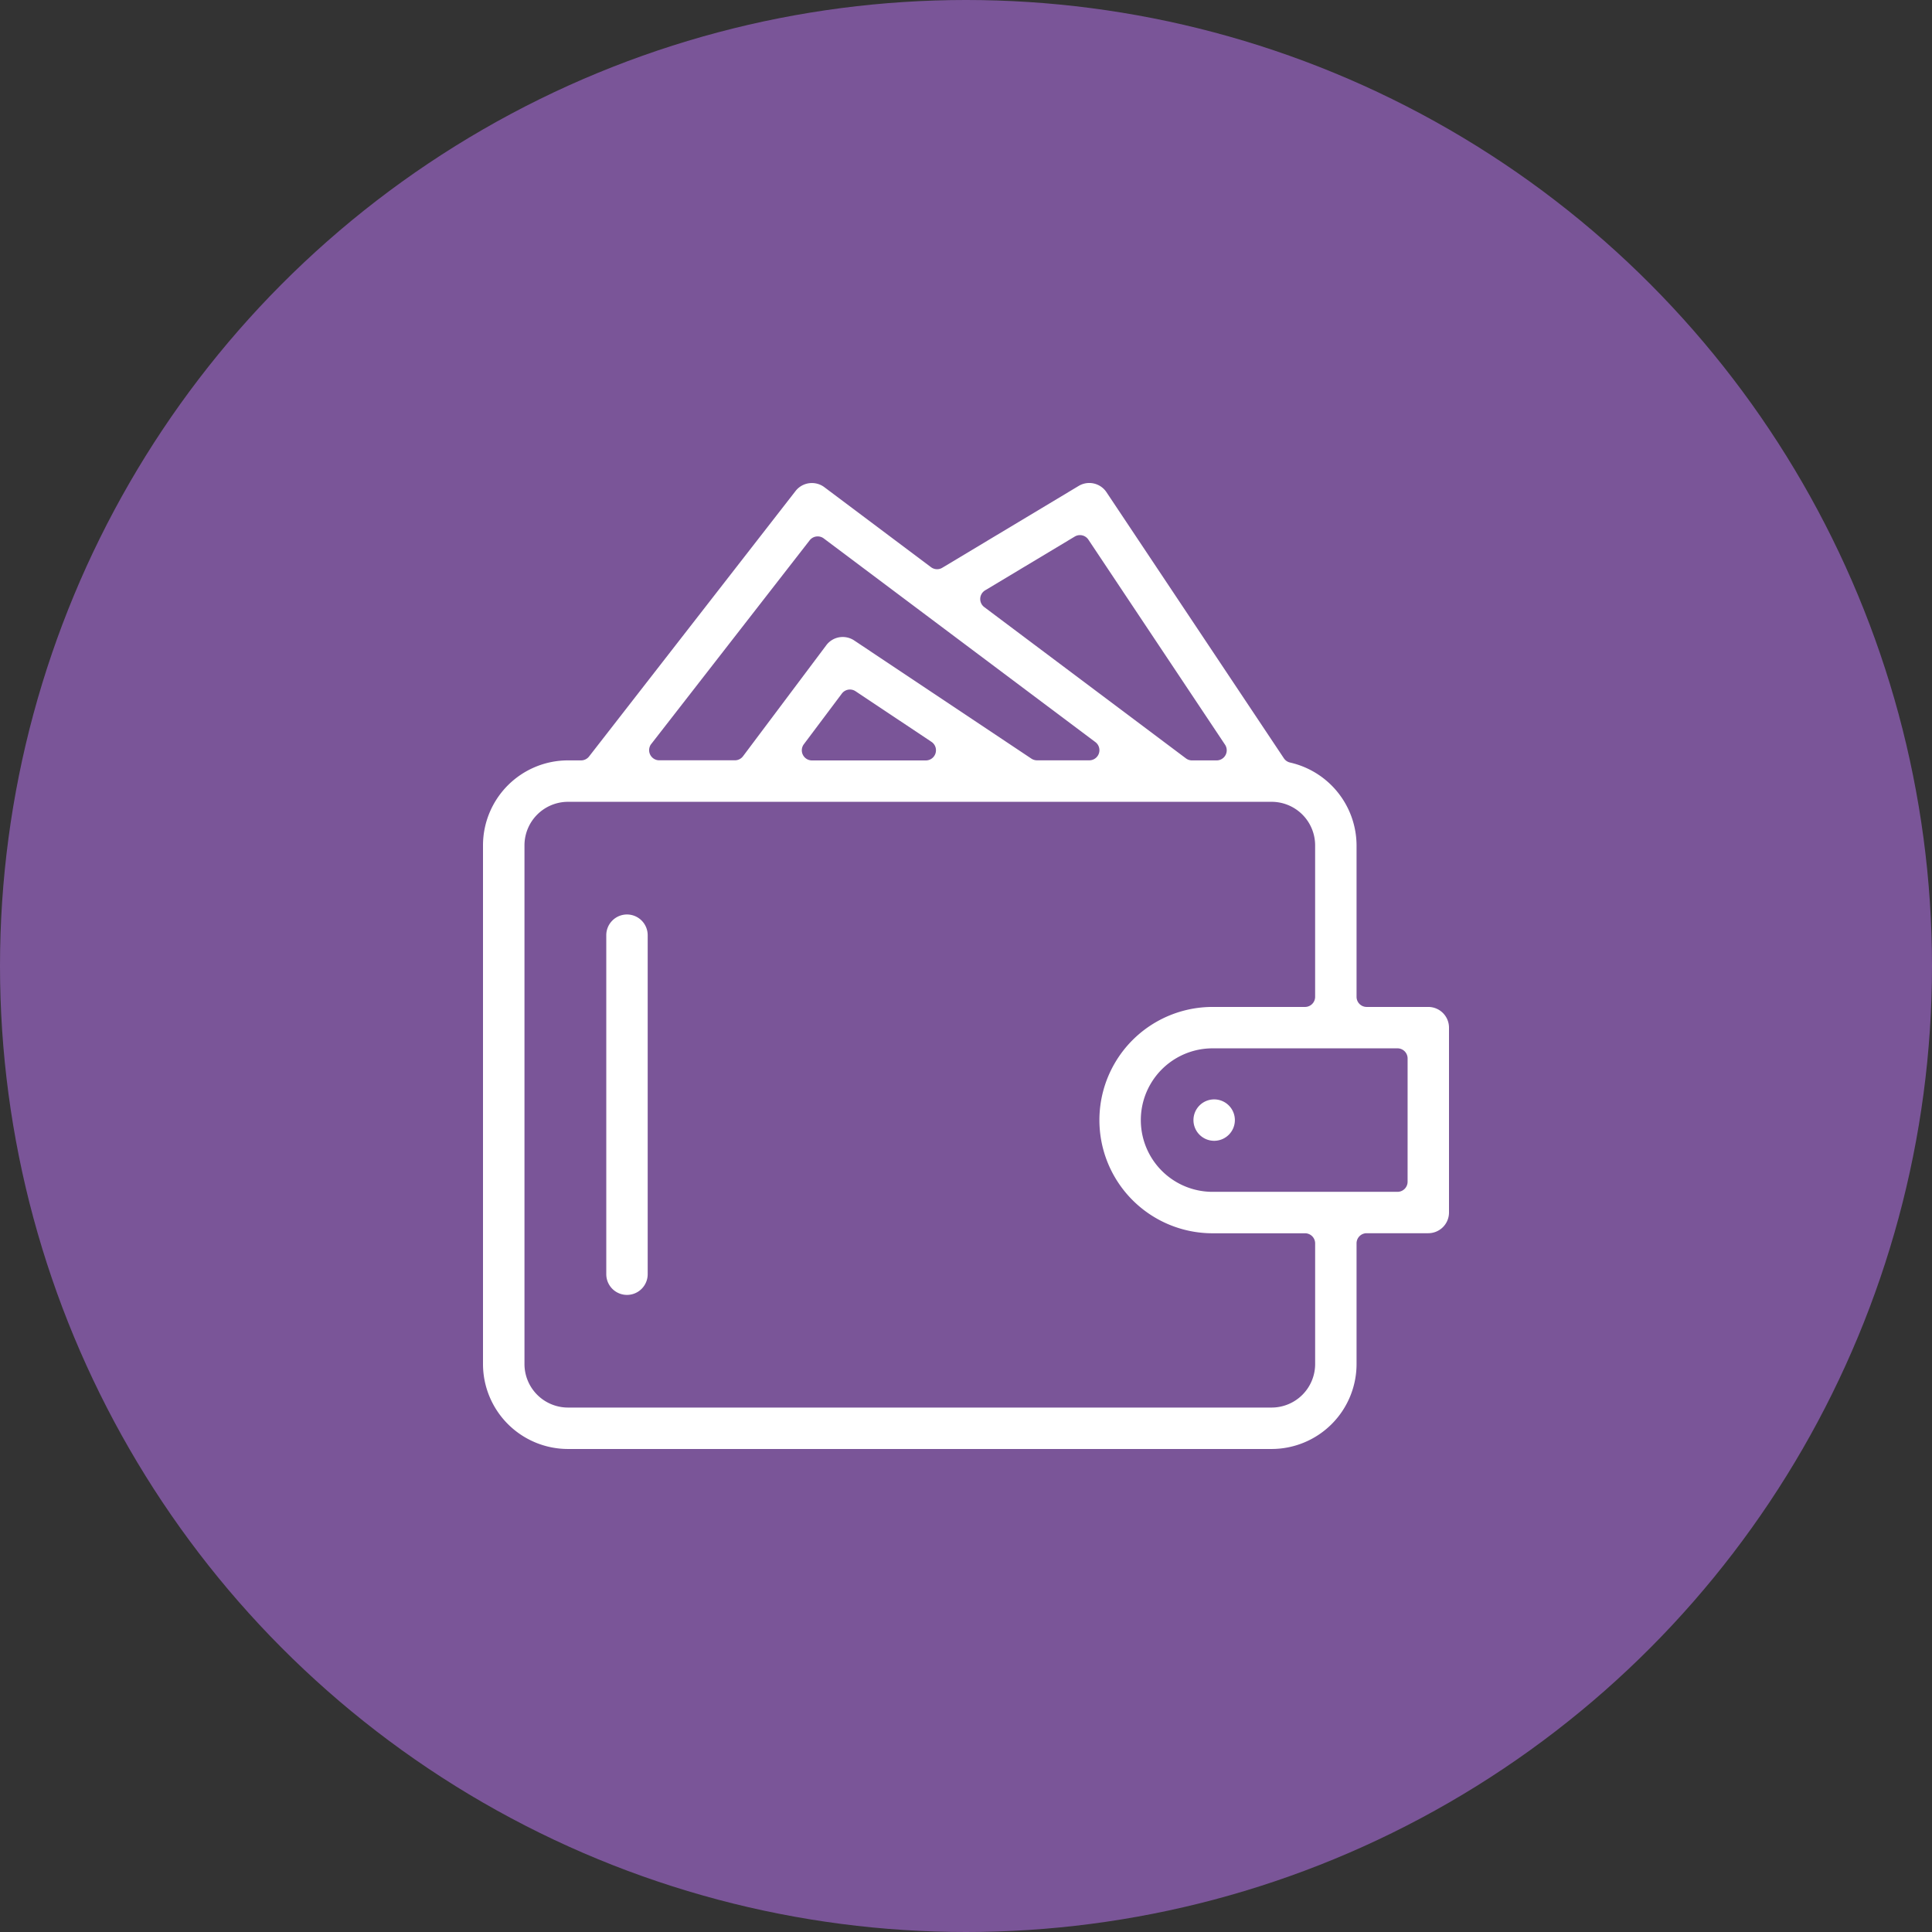
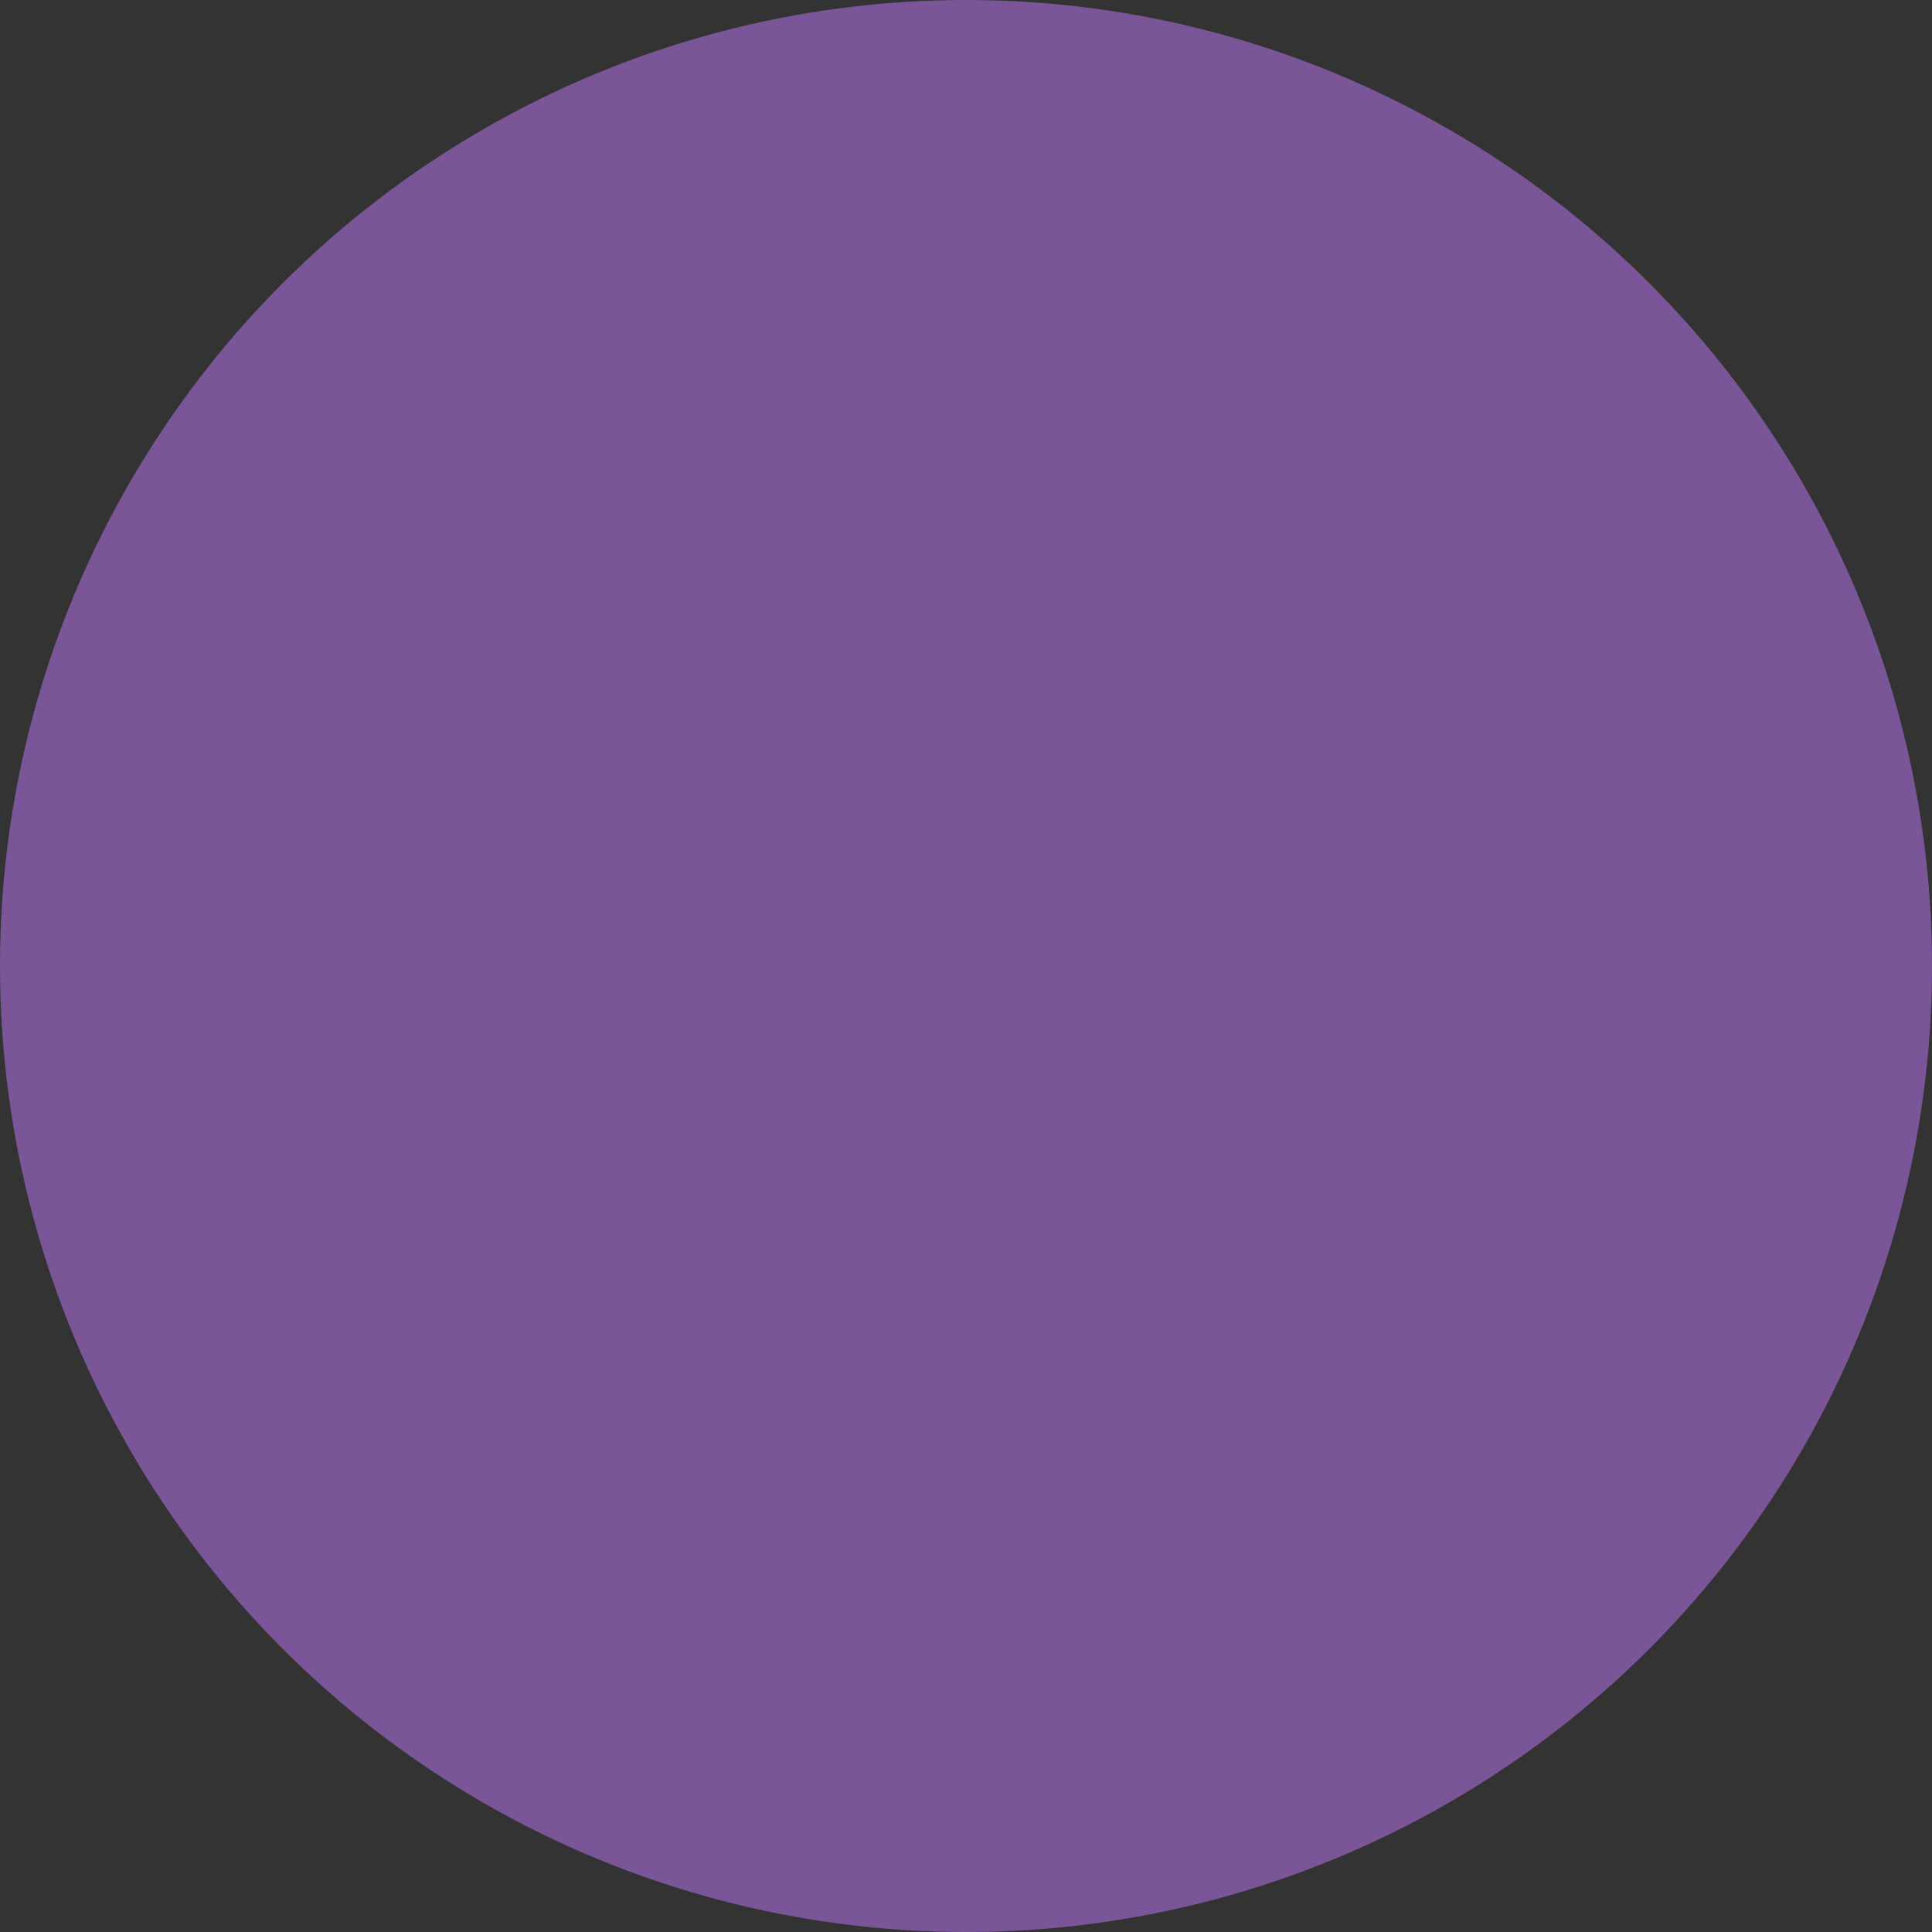
<svg xmlns="http://www.w3.org/2000/svg" width="120" height="120" viewBox="0 0 120 120">
  <rect x="0" y="0" width="120" height="120" fill="#333333" stroke="none" />
  <g id="ikon-zysk" transform="translate(-375 -1913)">
    <circle id="Ellipse_236" data-name="Ellipse 236" cx="60" cy="60" r="60" transform="translate(375 1913)" fill="#7a5598" />
-     <path id="Path_4055" data-name="Path 4055" d="M58.714,17.35H54.885a.629.629,0,0,1-.627-.629V7.309A5.3,5.3,0,0,0,50.13,2.17a.631.631,0,0,1-.386-.265L38.727-14.619a1.286,1.286,0,0,0-1.071-.575,1.283,1.283,0,0,0-.661.185L28.527-9.928a.627.627,0,0,1-.323.09.634.634,0,0,1-.378-.127L21.2-14.935a1.277,1.277,0,0,0-.769-.255,1.279,1.279,0,0,0-1.017.494L6.589,1.792a.627.627,0,0,1-.5.244H5.276A5.28,5.28,0,0,0,0,7.309V39.533a5.281,5.281,0,0,0,5.276,5.273H48.985a5.279,5.279,0,0,0,5.273-5.273v-7.5a.628.628,0,0,1,.627-.629h3.829A1.288,1.288,0,0,0,60,30.122V18.636A1.287,1.287,0,0,0,58.714,17.35ZM51.686,39.533a2.705,2.705,0,0,1-2.7,2.7H5.276a2.705,2.705,0,0,1-2.7-2.7V7.309a2.706,2.706,0,0,1,2.7-2.7H48.985a2.705,2.705,0,0,1,2.7,2.7v9.412a.629.629,0,0,1-.629.629H45.315a7.029,7.029,0,1,0,0,14.058h5.742a.628.628,0,0,1,.629.629ZM8.943,11.607a1.287,1.287,0,0,0-1.286,1.286V33.95a1.286,1.286,0,0,0,2.572,0V12.893A1.287,1.287,0,0,0,8.943,11.607Zm48.485,16.6a.627.627,0,0,1-.629.627H45.315a4.456,4.456,0,1,1,0-8.913H56.8a.628.628,0,0,1,.629.629Zm-12.01-5.115A1.286,1.286,0,1,0,46.7,24.378,1.287,1.287,0,0,0,45.418,23.092Zm-17.31-21.5a.63.63,0,0,1-.6.447H20.429a.629.629,0,0,1-.5-1.007l2.36-3.146a.627.627,0,0,1,.5-.251.629.629,0,0,1,.349.105L27.855.884A.628.628,0,0,1,28.108,1.589ZM10.447,1.022,20.29-11.633a.626.626,0,0,1,.5-.242.619.619,0,0,1,.378.127L38.036.9a.629.629,0,0,1-.378,1.132h-3.25a.637.637,0,0,1-.349-.107l-11-7.336a1.284,1.284,0,0,0-.713-.217,1.271,1.271,0,0,0-1.028.517l-5.168,6.89a.632.632,0,0,1-.5.252h-4.7a.63.63,0,0,1-.5-1.015ZM31.188-8.526l5.566-3.34a.621.621,0,0,1,.323-.09.631.631,0,0,1,.524.28L46.088,1.059a.628.628,0,0,1-.522.978H44.037a.628.628,0,0,1-.378-.127L31.135-7.485a.626.626,0,0,1-.251-.535A.633.633,0,0,1,31.188-8.526Z" transform="translate(405 1958.193)" fill="#fff" />
  </g>
</svg>